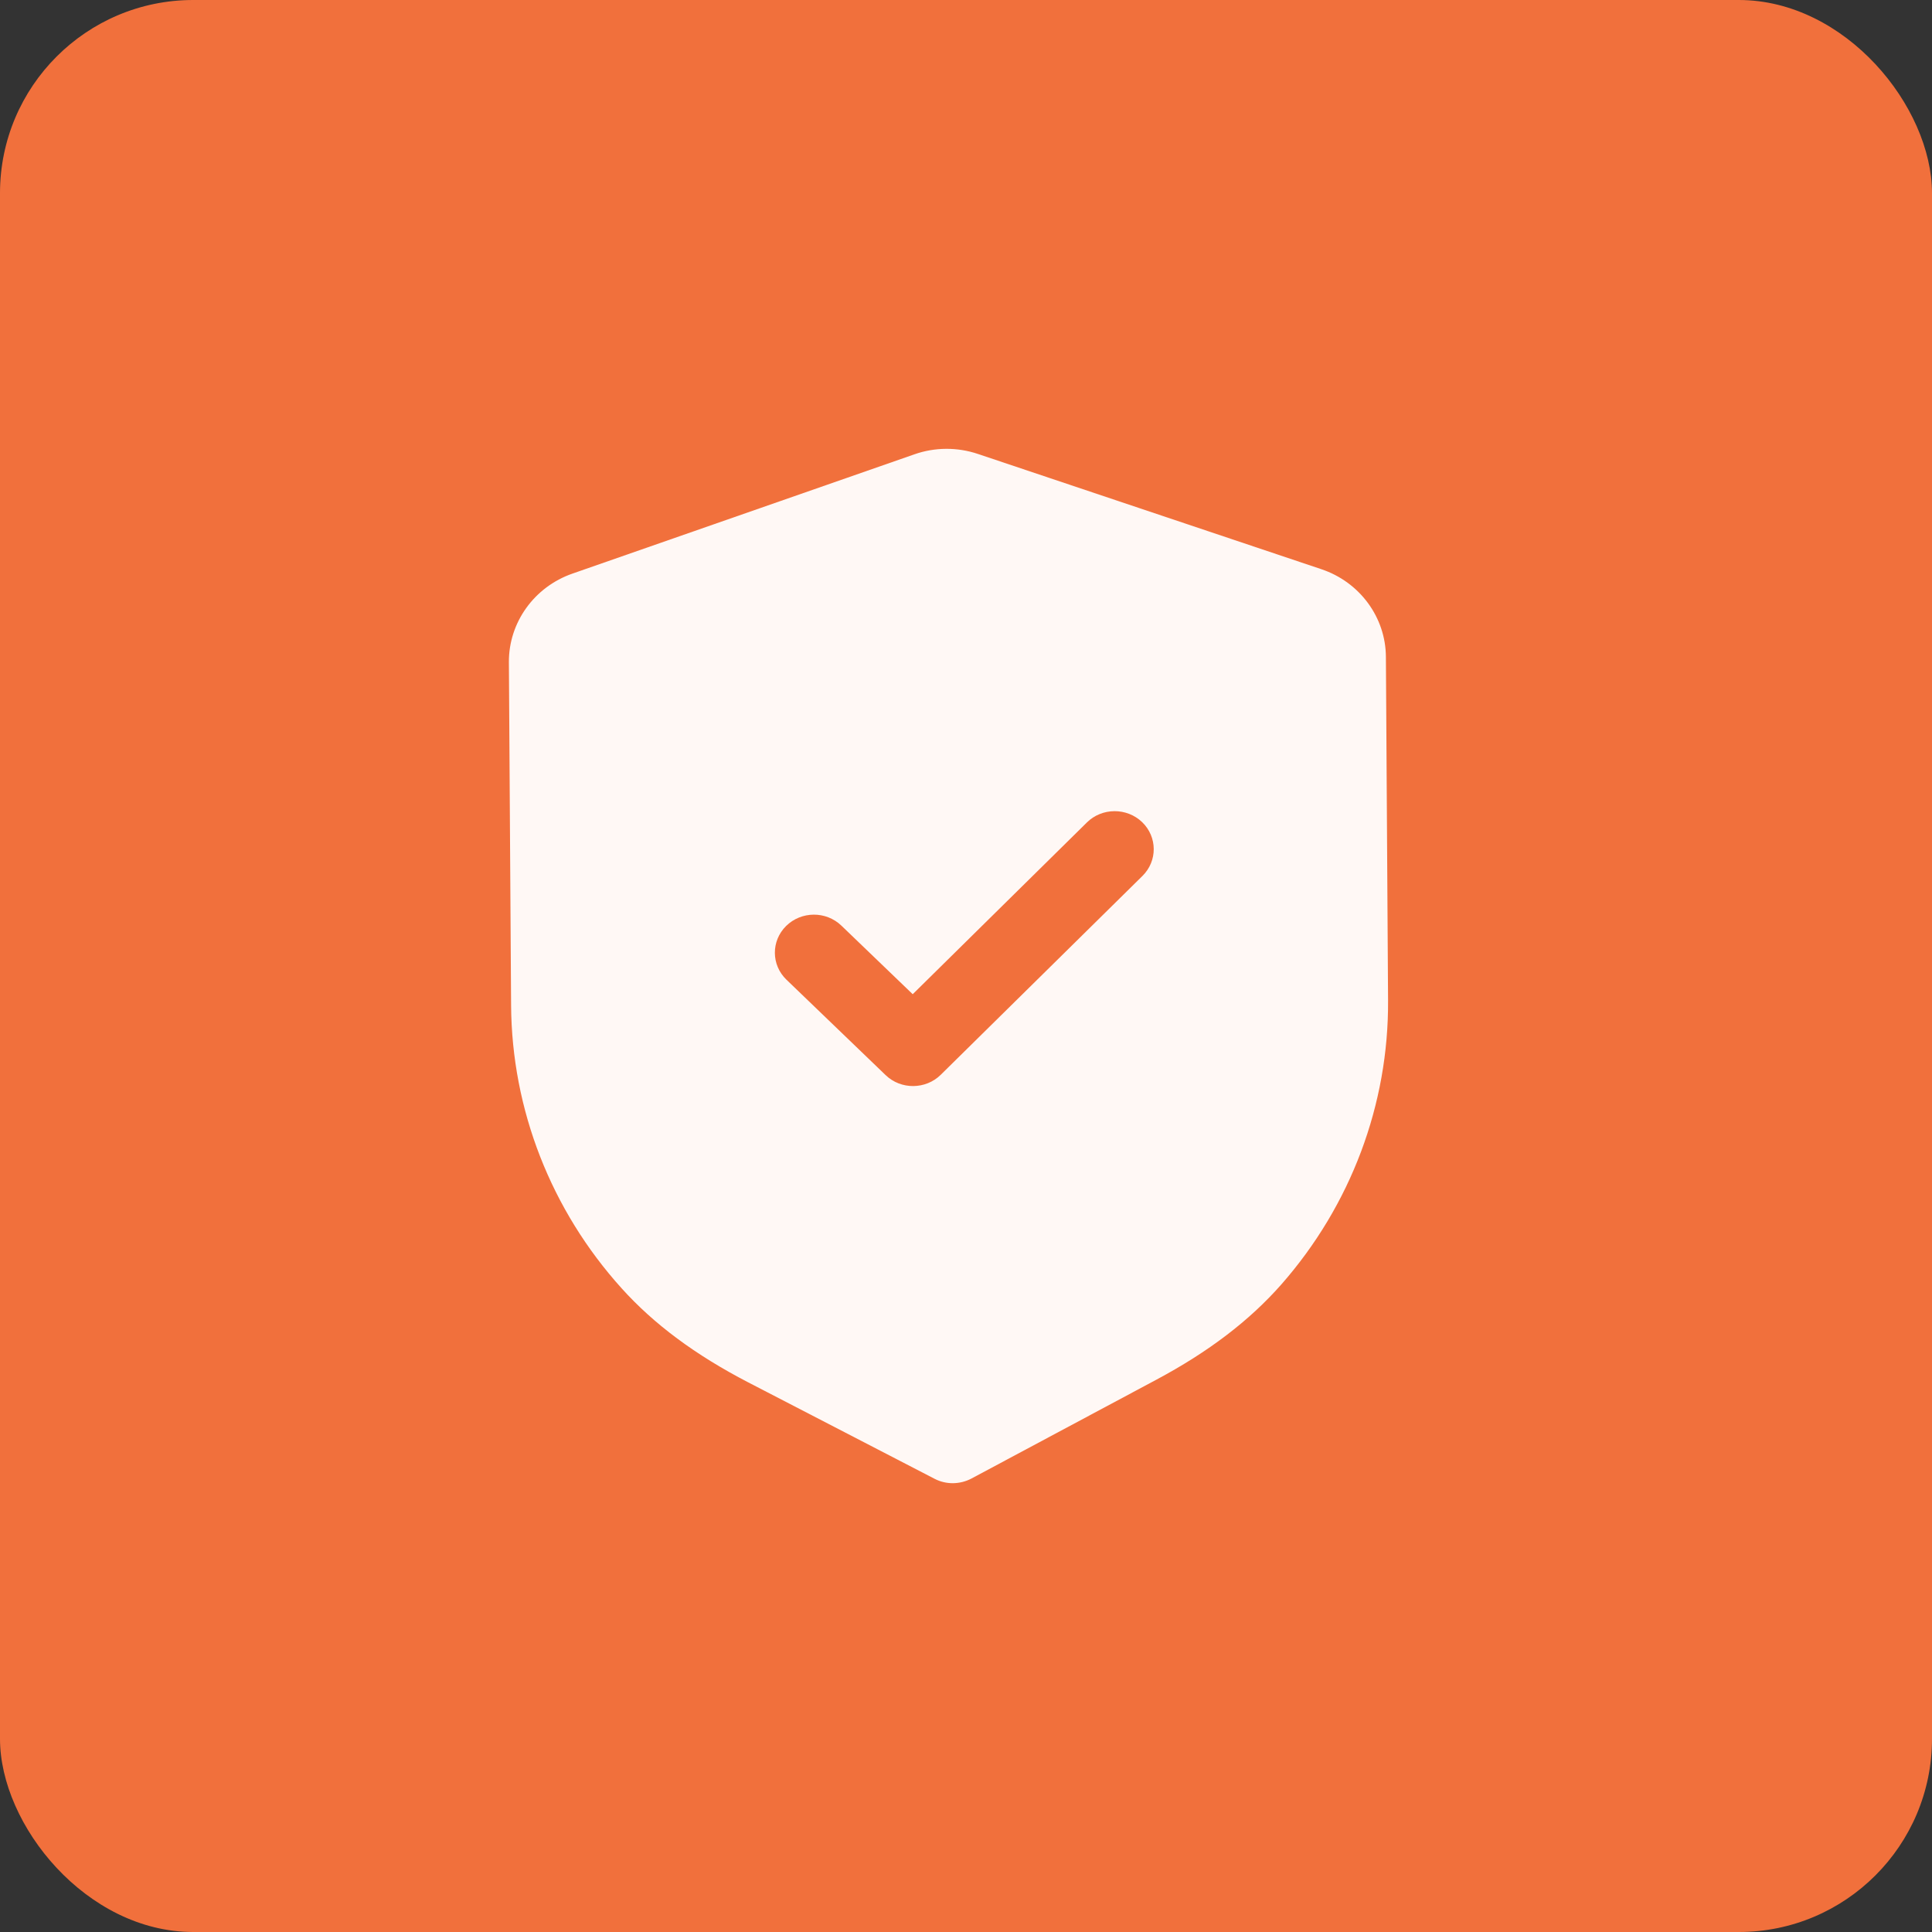
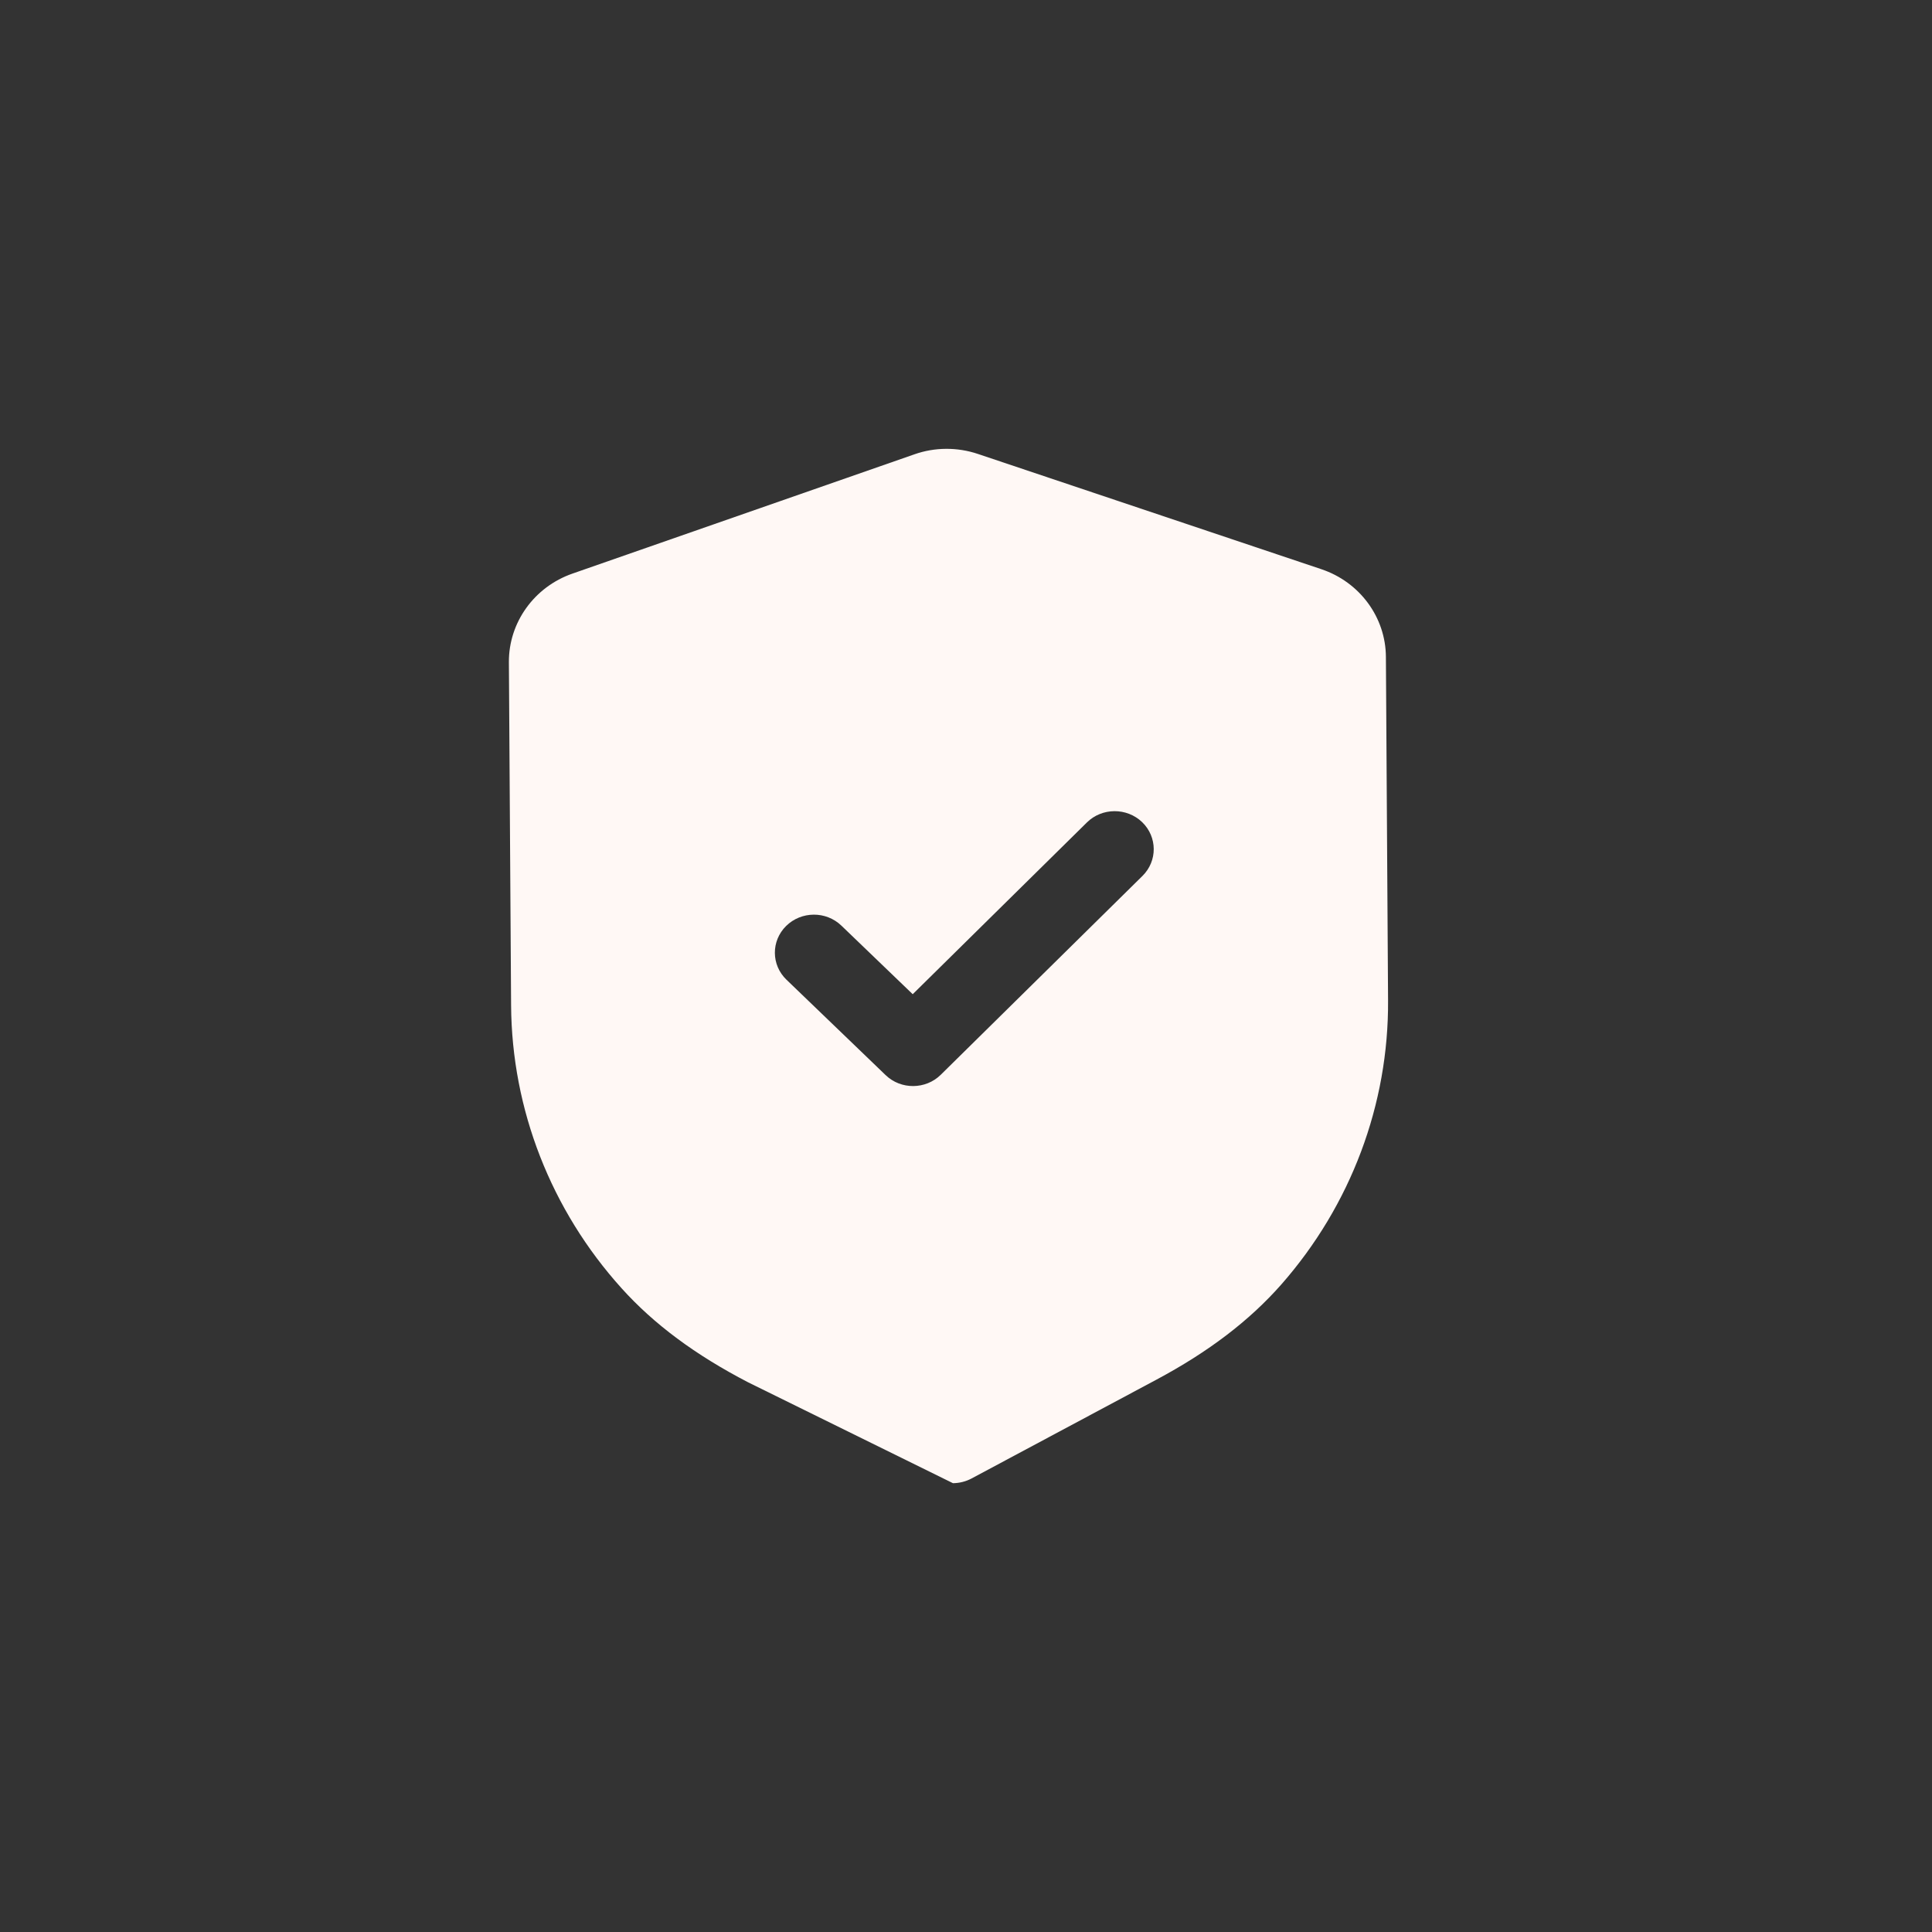
<svg xmlns="http://www.w3.org/2000/svg" width="50" height="50" viewBox="0 0 50 50" fill="none">
  <rect x="0" y="0" width="50" height="50" fill="#333333" stroke="none" />
-   <rect width="50" height="50" rx="5" fill="#F1703C" />
-   <path d="M25.311 11.749L34.194 14.73C35.189 15.062 35.861 15.975 35.867 16.999L35.923 25.887C35.941 28.582 34.959 31.195 33.16 33.242C32.332 34.182 31.272 34.989 29.918 35.711L25.142 38.264C24.993 38.343 24.828 38.383 24.663 38.385C24.497 38.386 24.331 38.347 24.183 38.269L19.363 35.775C17.994 35.065 16.924 34.27 16.089 33.343C14.26 31.317 13.244 28.715 13.227 26.017L13.17 17.135C13.165 16.11 13.825 15.19 14.814 14.845L23.664 11.758C24.19 11.572 24.776 11.568 25.311 11.749ZM29.559 21.277C29.162 20.896 28.521 20.898 28.129 21.285L23.621 25.73L21.775 23.955C21.377 23.573 20.738 23.577 20.345 23.964C19.953 24.351 19.957 24.974 20.354 25.355L22.919 27.823C23.118 28.015 23.377 28.109 23.636 28.107C23.894 28.105 24.152 28.008 24.348 27.814L29.567 22.669C29.959 22.282 29.955 21.66 29.559 21.277Z" fill="#FFF8F5" />
+   <path d="M25.311 11.749L34.194 14.73C35.189 15.062 35.861 15.975 35.867 16.999L35.923 25.887C35.941 28.582 34.959 31.195 33.16 33.242C32.332 34.182 31.272 34.989 29.918 35.711L25.142 38.264C24.993 38.343 24.828 38.383 24.663 38.385L19.363 35.775C17.994 35.065 16.924 34.27 16.089 33.343C14.26 31.317 13.244 28.715 13.227 26.017L13.17 17.135C13.165 16.11 13.825 15.19 14.814 14.845L23.664 11.758C24.19 11.572 24.776 11.568 25.311 11.749ZM29.559 21.277C29.162 20.896 28.521 20.898 28.129 21.285L23.621 25.73L21.775 23.955C21.377 23.573 20.738 23.577 20.345 23.964C19.953 24.351 19.957 24.974 20.354 25.355L22.919 27.823C23.118 28.015 23.377 28.109 23.636 28.107C23.894 28.105 24.152 28.008 24.348 27.814L29.567 22.669C29.959 22.282 29.955 21.66 29.559 21.277Z" fill="#FFF8F5" />
</svg>